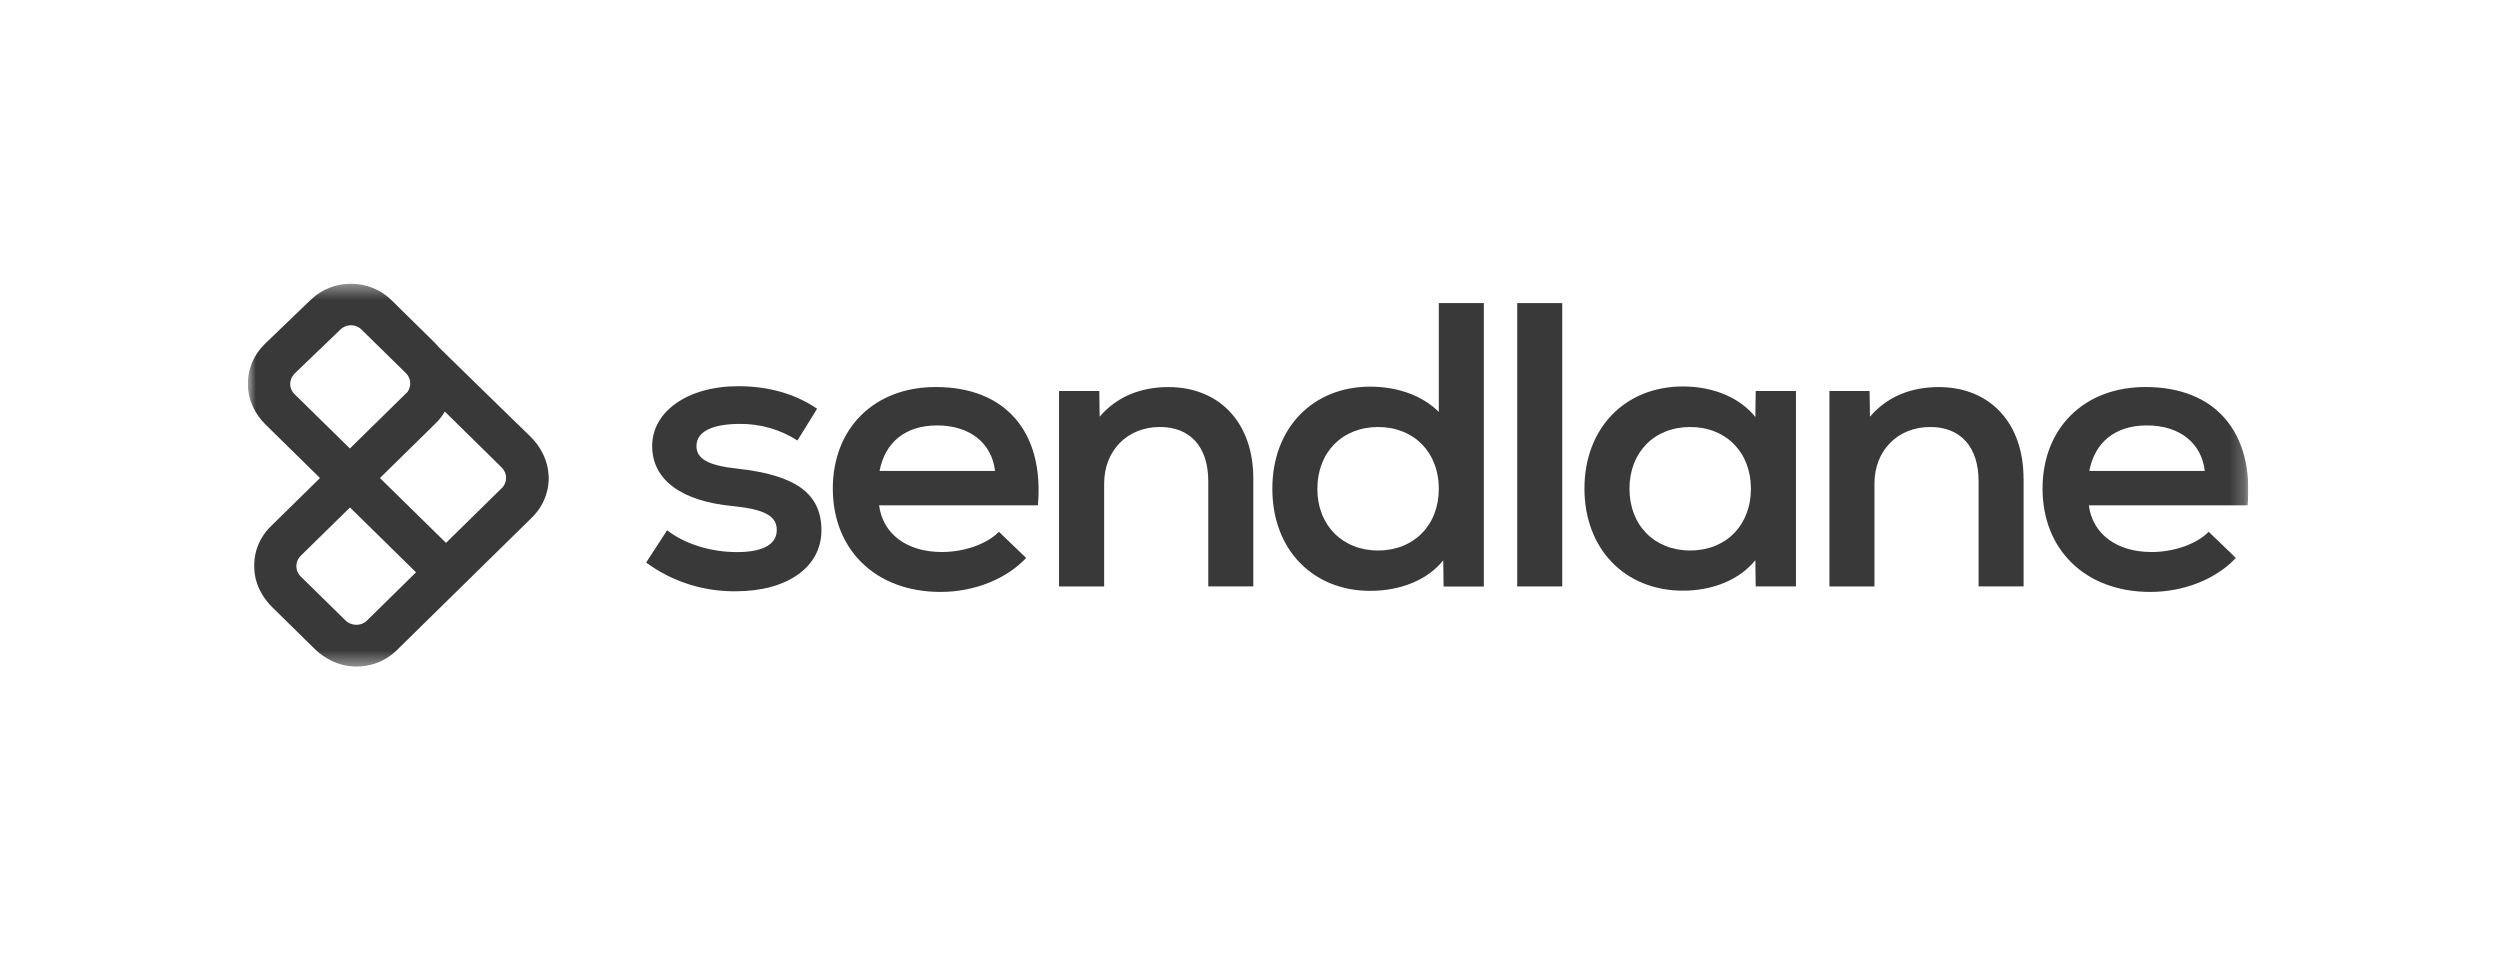
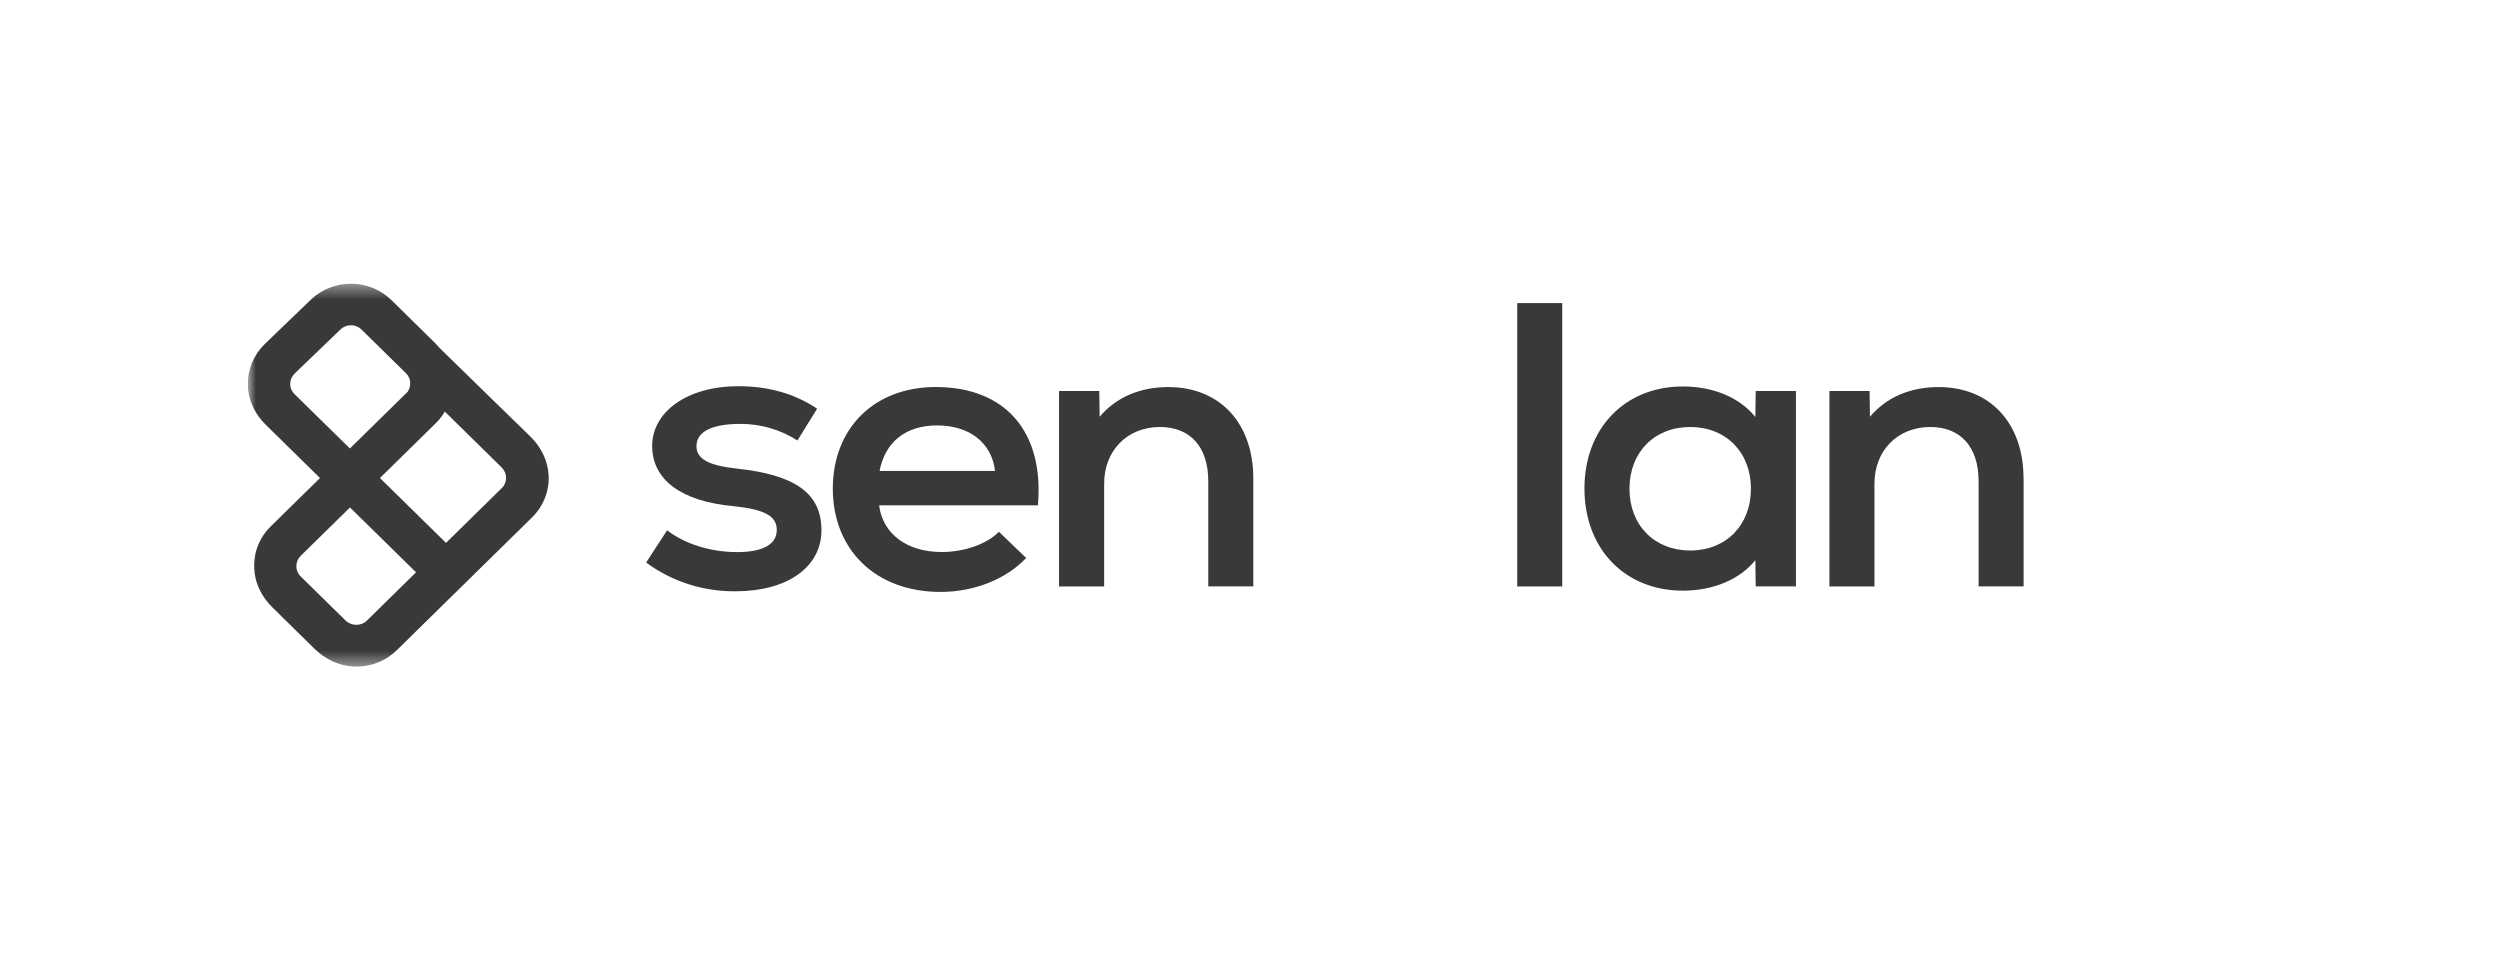
<svg xmlns="http://www.w3.org/2000/svg" width="171" height="66" viewBox="0 0 171 66" fill="none">
  <g clip-path="url(#clip0_2127_145)">
    <mask id="mask0_2127_145" style="mask-type:luminance" maskUnits="userSpaceOnUse" x="16" y="19" width="138" height="27">
      <path d="M153.783 19.407H16.953V45.589H153.783V19.407Z" fill="white" />
    </mask>
    <g mask="url(#mask0_2127_145)">
      <path d="M44.207 38.46L45.632 36.27C46.842 37.217 48.626 37.763 50.416 37.763C52.205 37.763 53.131 37.223 53.131 36.246C53.131 35.269 52.248 34.838 50.163 34.62C46.626 34.298 44.608 32.83 44.608 30.506C44.608 28.182 46.984 26.416 50.502 26.416C52.563 26.416 54.378 26.932 55.89 27.957L54.544 30.13C53.384 29.383 52.026 28.989 50.638 28.995C48.687 28.995 47.638 29.535 47.638 30.512C47.638 31.379 48.434 31.841 50.416 32.053C54.433 32.49 56.186 33.758 56.186 36.276C56.186 38.794 53.847 40.444 50.323 40.444C48.113 40.469 45.953 39.777 44.188 38.472" fill="#393939" />
      <path fill-rule="evenodd" clip-rule="evenodd" d="M60.13 34.566H70.993C71.431 29.56 68.789 26.472 64.006 26.472C59.797 26.472 56.964 29.287 56.964 33.425C56.964 37.563 59.852 40.488 64.333 40.488C66.672 40.488 68.845 39.59 70.19 38.164L68.326 36.374C67.505 37.212 65.963 37.758 64.42 37.758C62.025 37.758 60.377 36.514 60.13 34.56V34.566ZM68.055 32.212H60.161C60.544 30.234 61.945 29.099 64.099 29.099C66.351 29.099 67.839 30.319 68.061 32.212H68.055Z" fill="#393939" />
      <path d="M85.726 32.72V40.11H82.646V32.914C82.646 30.56 81.406 29.207 79.344 29.207C77.091 29.207 75.524 30.833 75.524 33.078V40.116H72.438V26.743H75.191L75.215 28.503C76.37 27.15 77.993 26.476 79.918 26.476C83.412 26.476 85.726 28.916 85.726 32.726" fill="#393939" />
-       <path fill-rule="evenodd" clip-rule="evenodd" d="M101.495 40.112V20.732H98.415V28.177C97.341 27.097 95.662 26.447 93.712 26.447C89.861 26.447 87.028 29.208 87.028 33.431C87.028 37.654 89.861 40.415 93.712 40.415C95.86 40.415 97.674 39.632 98.717 38.328L98.742 40.118H101.495V40.112ZM94.261 29.208C96.711 29.208 98.415 30.937 98.415 33.431C98.415 35.925 96.705 37.654 94.261 37.654C91.817 37.654 90.108 35.925 90.108 33.431C90.108 30.937 91.811 29.208 94.261 29.208Z" fill="#393939" />
      <path d="M106.858 20.732H103.778V40.112H106.858V20.732Z" fill="#393939" />
      <path fill-rule="evenodd" clip-rule="evenodd" d="M120.09 40.111H122.843V26.744H120.09L120.066 28.522C119.023 27.223 117.233 26.434 115.116 26.434C111.129 26.434 108.376 29.305 108.376 33.418C108.376 37.532 111.129 40.402 115.116 40.402C117.202 40.402 119.023 39.619 120.066 38.315L120.09 40.105V40.111ZM115.609 29.207C118.066 29.207 119.763 30.937 119.763 33.43C119.763 35.924 118.06 37.654 115.609 37.654C113.16 37.654 111.456 35.924 111.456 33.43C111.456 30.937 113.153 29.207 115.609 29.207Z" fill="#393939" />
      <path d="M138.415 32.72V40.11H135.336V32.914C135.336 30.56 134.095 29.207 132.034 29.207C129.781 29.207 128.213 30.833 128.213 33.078V40.116H125.133V26.743H127.88L127.905 28.503C129.059 27.15 130.682 26.476 132.608 26.476C136.101 26.476 138.409 28.916 138.409 32.726" fill="#393939" />
-       <path fill-rule="evenodd" clip-rule="evenodd" d="M142.876 34.566H153.739C154.177 29.56 151.536 26.472 146.752 26.472C142.543 26.472 139.71 29.287 139.71 33.425C139.71 37.563 142.599 40.488 147.08 40.488C149.419 40.488 151.591 39.59 152.937 38.164L151.073 36.374C150.252 37.212 148.709 37.758 147.166 37.758C144.771 37.758 143.124 36.514 142.876 34.56V34.566ZM150.801 32.212H142.907C143.29 30.234 144.691 29.099 146.845 29.099C149.11 29.099 150.585 30.319 150.808 32.212H150.801Z" fill="#393939" />
      <path d="M37.523 32.514C37.48 31.513 37.005 30.579 36.289 29.869C36.289 29.869 32.098 25.797 30.03 23.765C29.931 23.649 29.833 23.534 29.728 23.431L26.778 20.531C25.266 19.044 22.791 19.032 21.26 20.5L18.131 23.51C17.353 24.256 16.933 25.263 16.952 26.337C16.971 27.369 17.44 28.34 18.186 29.062L28.456 39.146L25.093 42.453C24.71 42.835 24.037 42.829 23.648 42.453L20.569 39.431C20.328 39.195 20.229 38.873 20.291 38.533C20.328 38.327 20.445 38.139 20.6 37.987L24.519 34.14L22.809 31.792L18.526 35.997C17.748 36.761 17.335 37.793 17.384 38.885C17.427 39.886 17.902 40.821 18.619 41.531L21.513 44.376C22.235 45.086 23.186 45.547 24.204 45.59C25.315 45.638 26.37 45.232 27.148 44.467L31.542 40.153L36.387 35.396C37.165 34.632 37.578 33.6 37.529 32.508L37.523 32.514ZM19.871 26.064C19.908 25.858 20.032 25.664 20.186 25.518L23.291 22.533C23.686 22.151 24.334 22.151 24.723 22.539L27.765 25.524C28.092 25.846 28.166 26.343 27.889 26.792L23.933 30.676L20.149 26.962C19.908 26.726 19.803 26.398 19.871 26.064ZM34.32 33.388L30.506 37.132L25.988 32.696L29.814 28.94C30.055 28.704 30.259 28.437 30.425 28.151L34.289 31.95C34.443 32.102 34.56 32.29 34.597 32.496C34.659 32.83 34.554 33.157 34.32 33.394V33.388Z" fill="#393939" />
    </g>
  </g>
  <defs>
    <clipPath id="clip0_2127_145">
      <rect width="136.831" height="27" fill="white" transform="translate(16.951 18.999)" />
    </clipPath>
  </defs>
</svg>